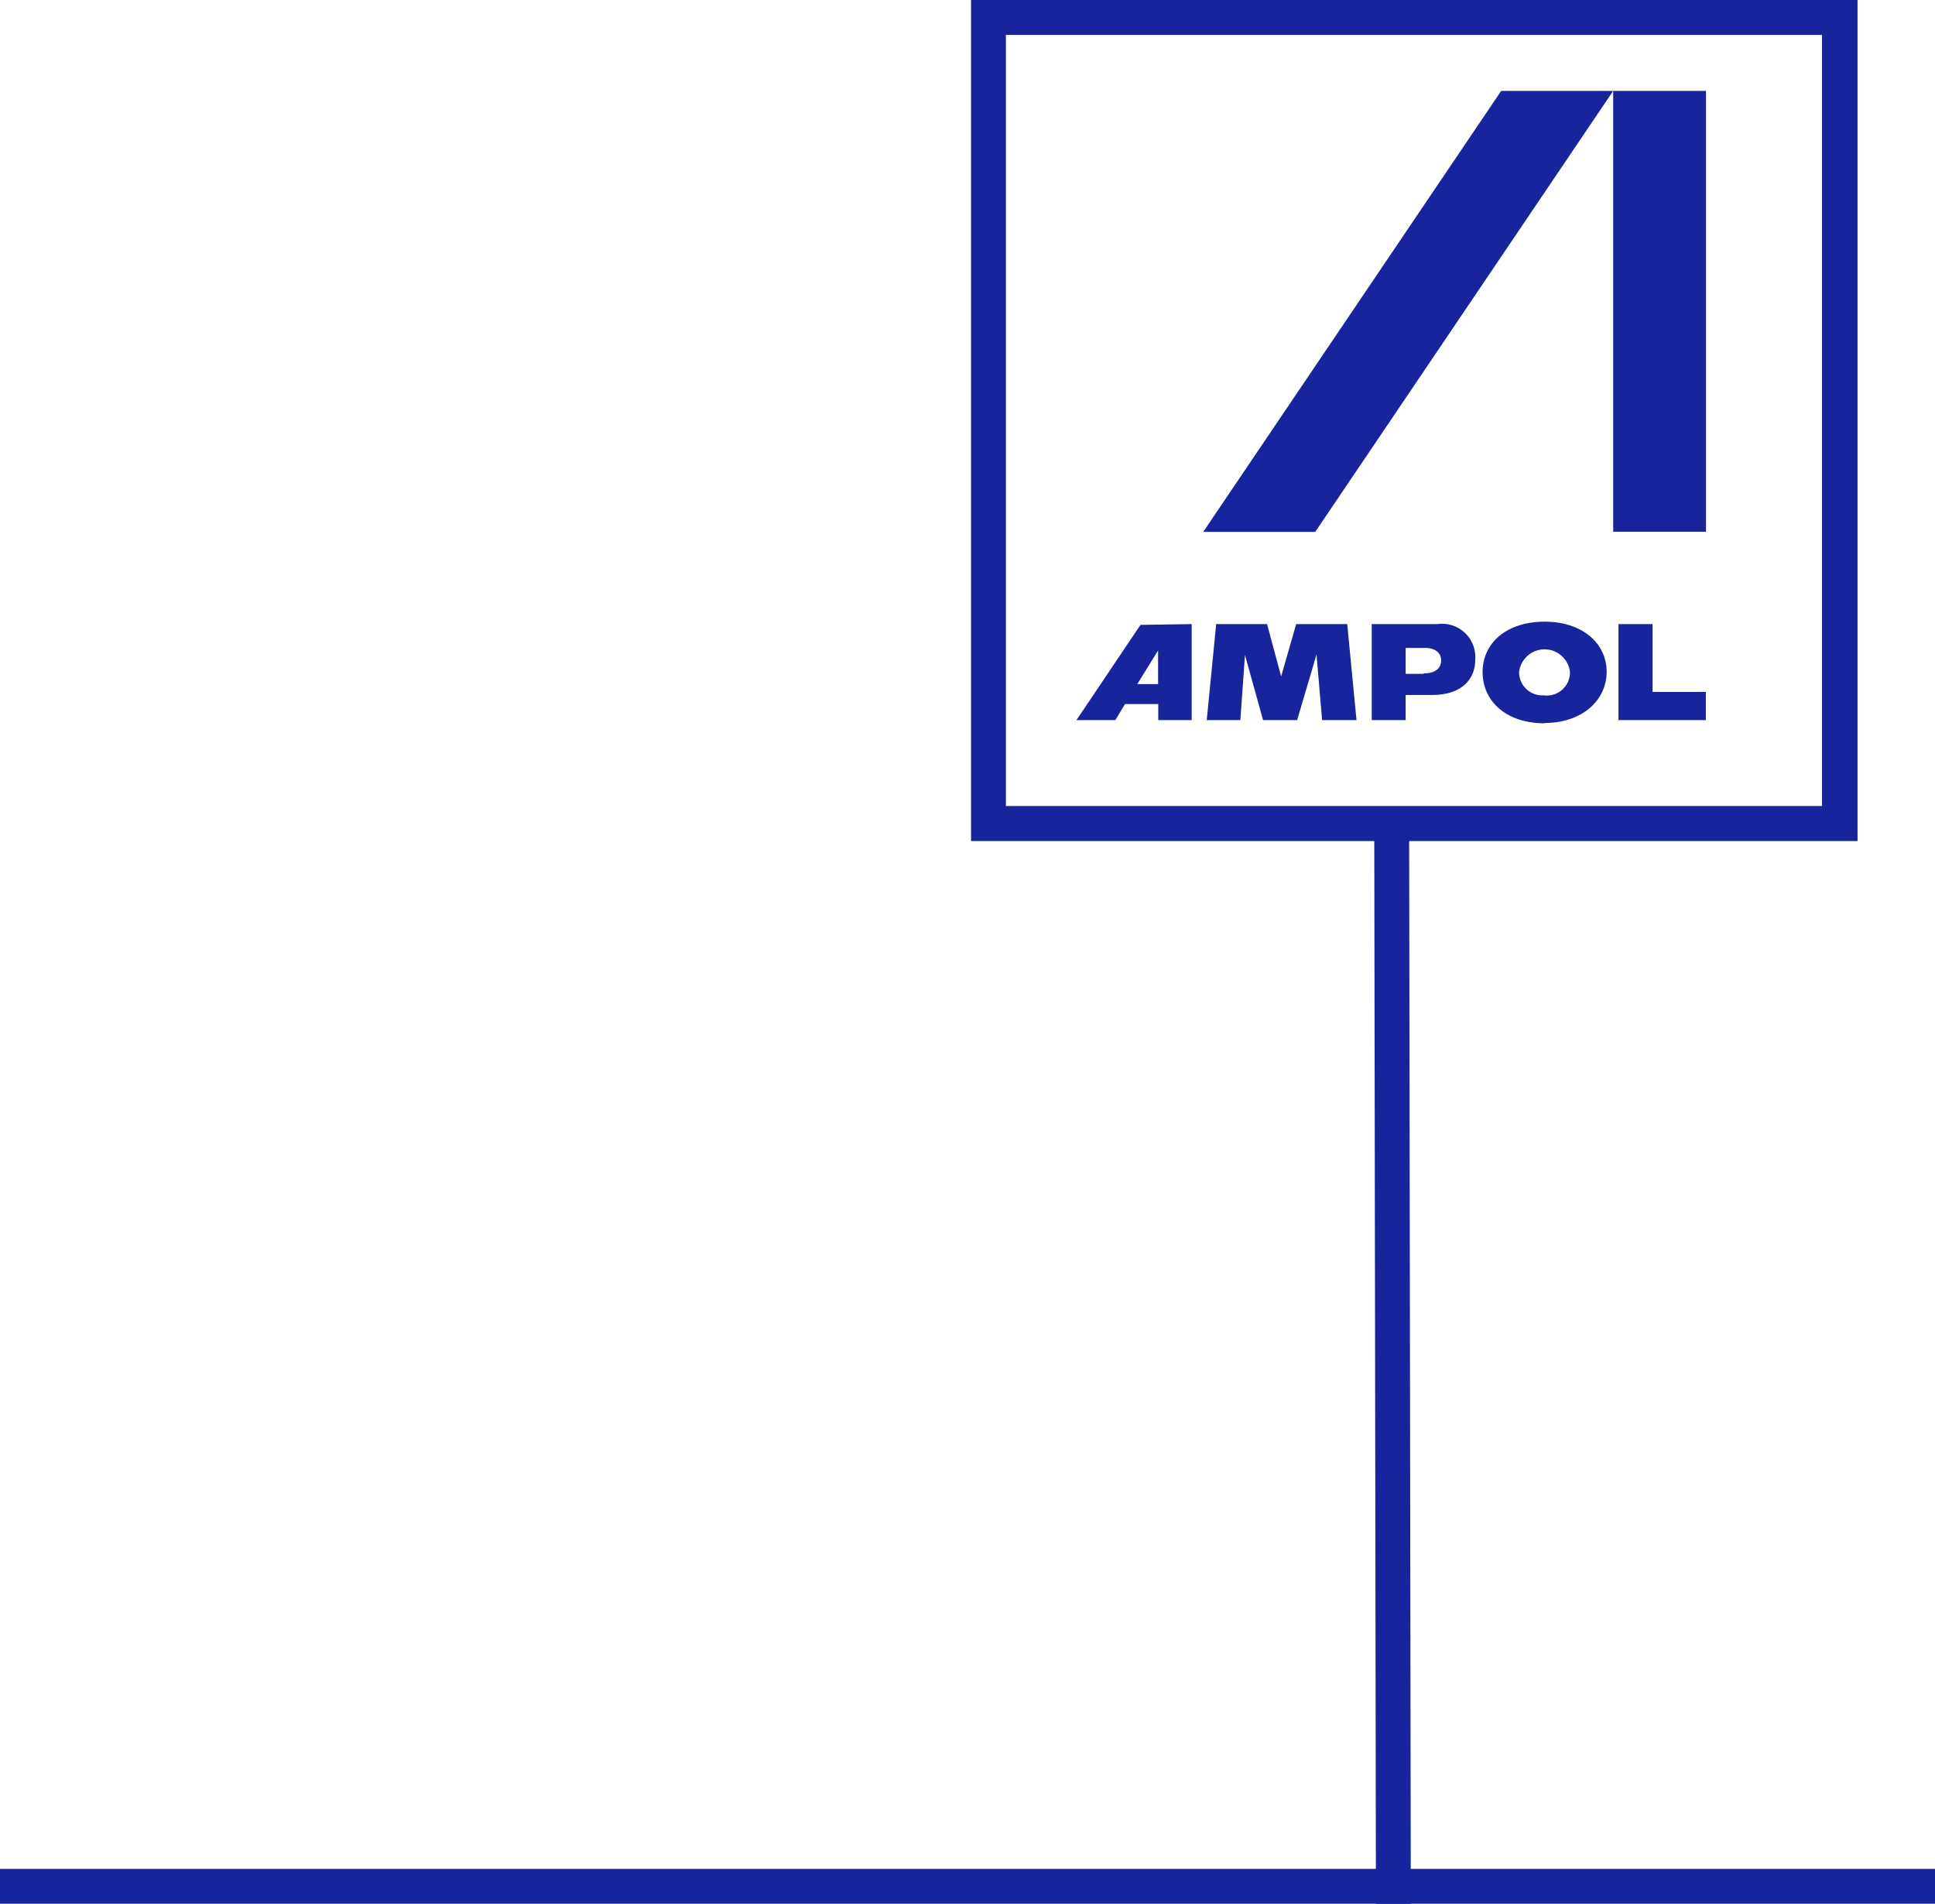
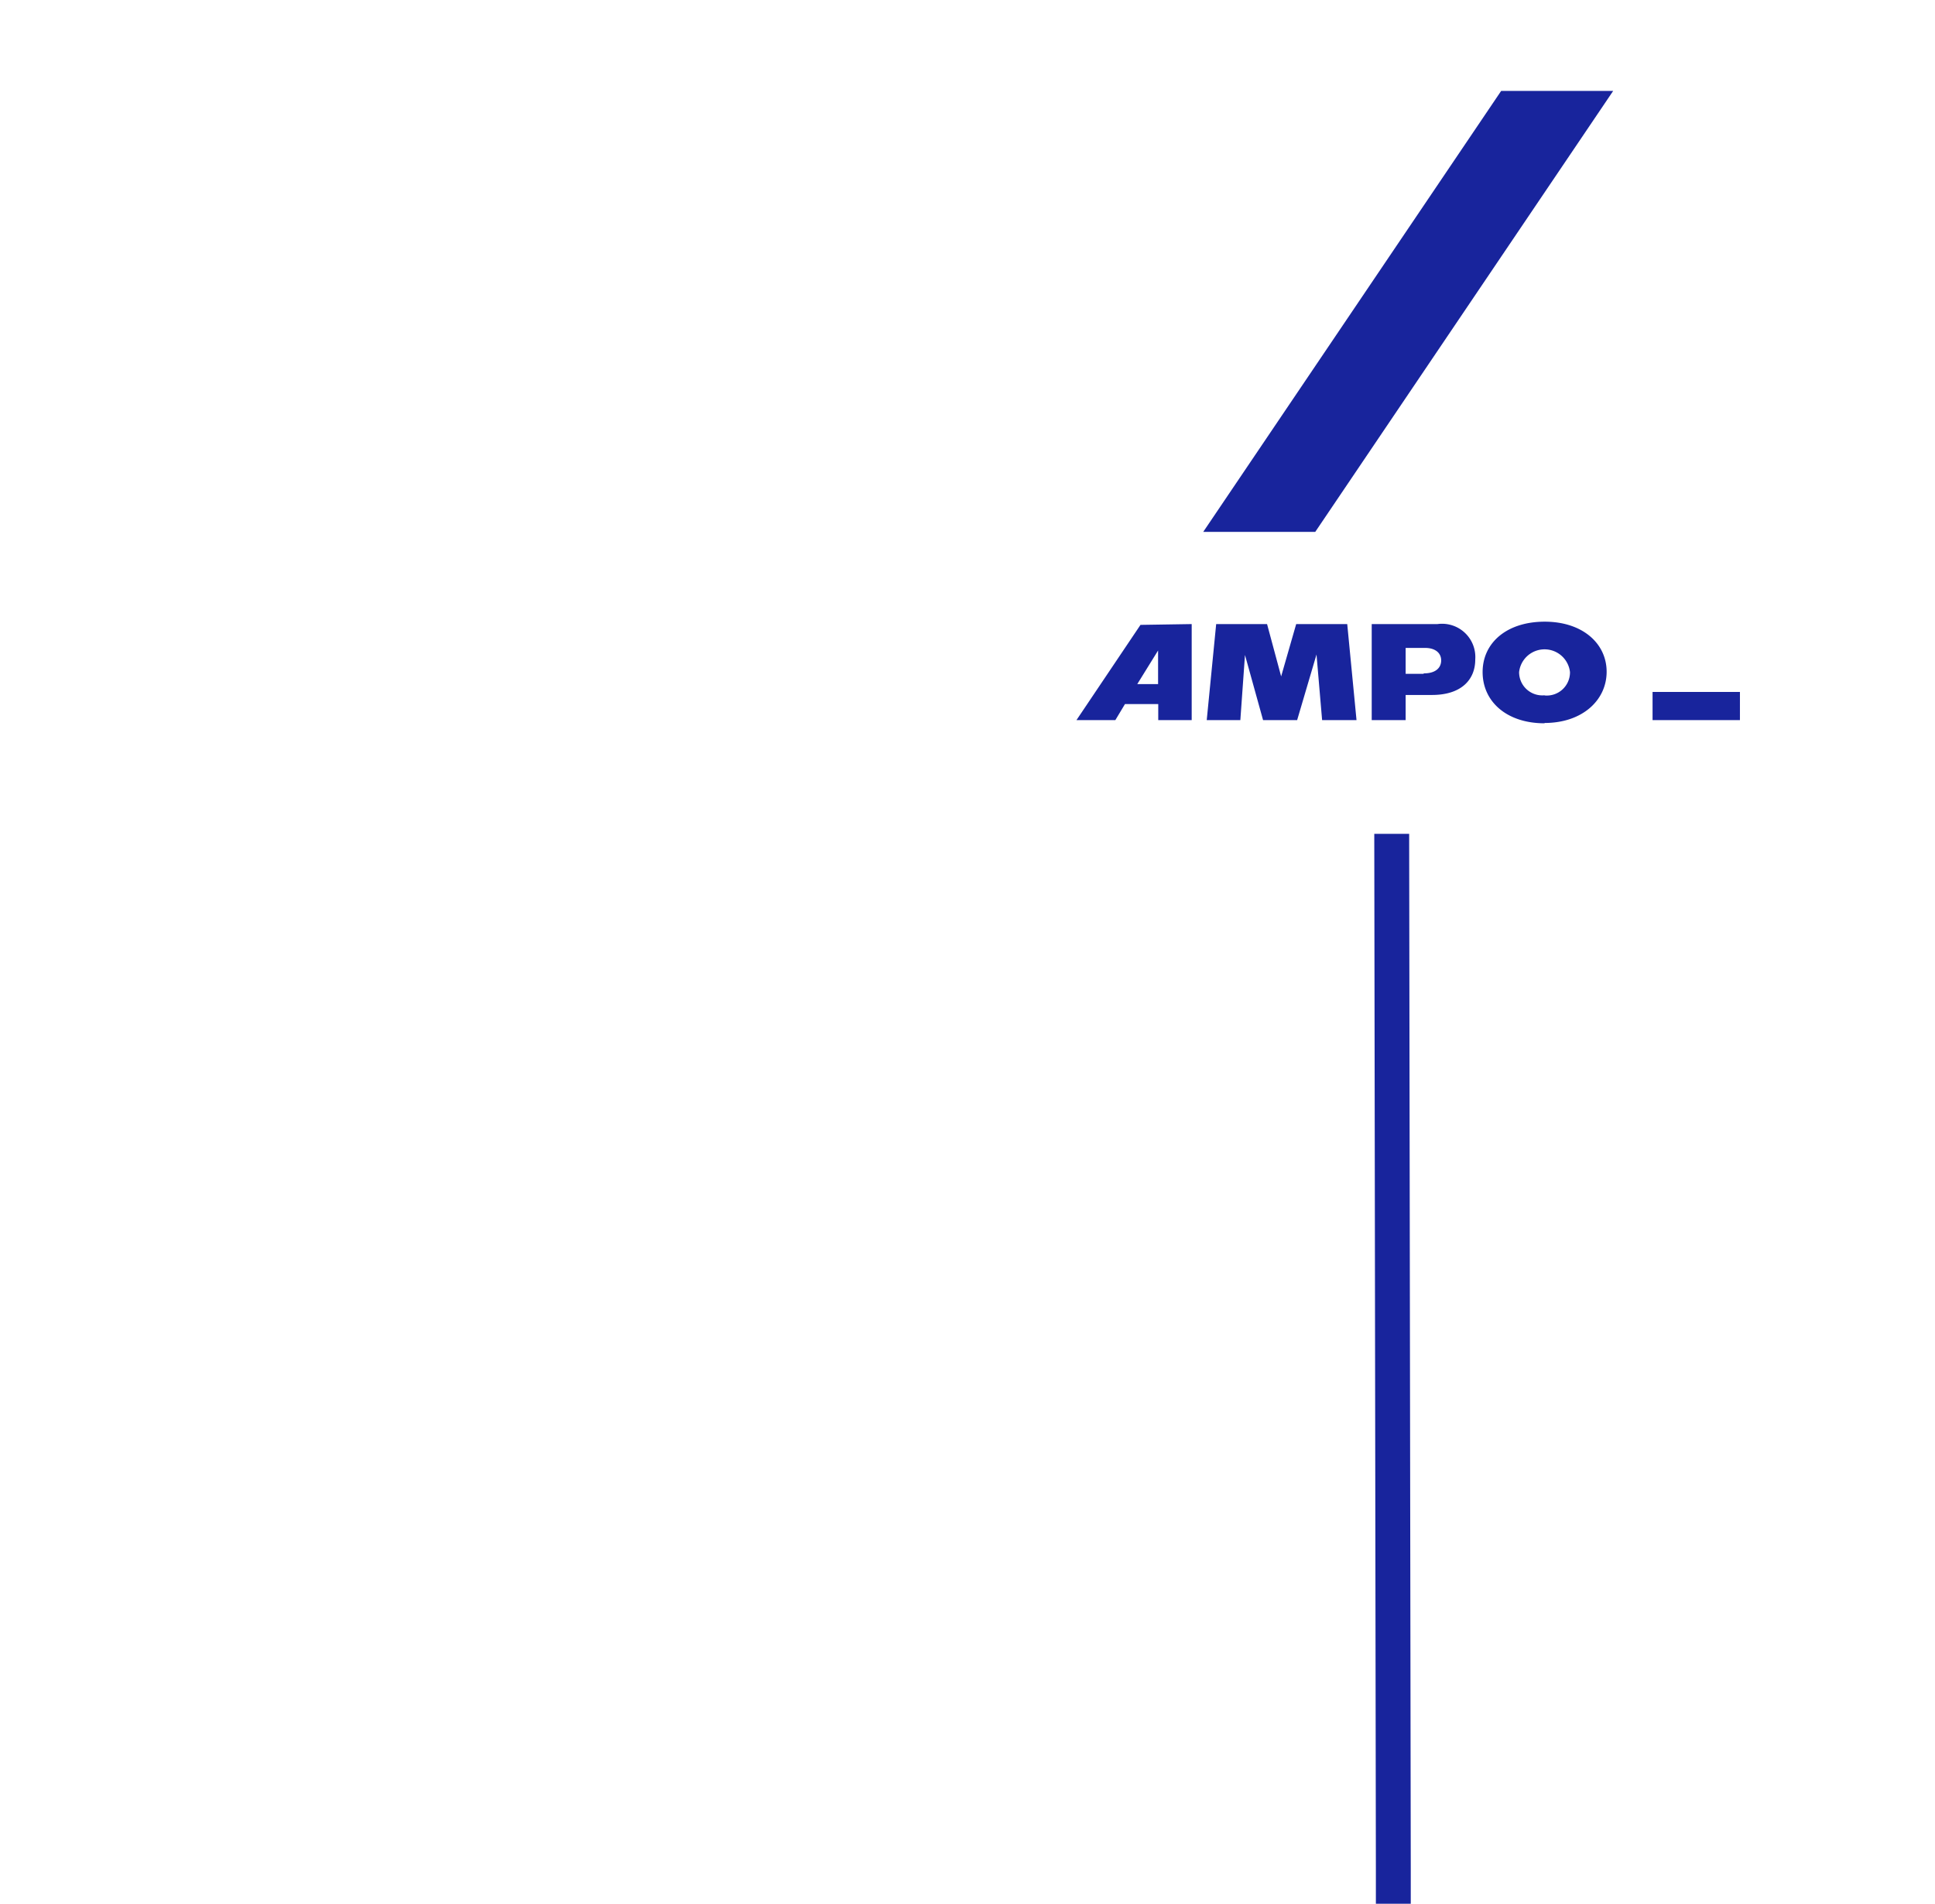
<svg xmlns="http://www.w3.org/2000/svg" viewBox="0 0 120.92 118.98">
  <defs>
    <style>.cls-1{fill:#18249c;}</style>
  </defs>
  <g id="Layer_2" data-name="Layer 2">
    <g id="Layer_1-2" data-name="Layer 1">
      <polygon class="cls-1" points="88.16 118.97 88.16 116.79 88.06 52.56 88.06 52.11 85.88 52.11 85.88 52.56 85.98 116.79 85.98 118.97 88.16 118.97" />
-       <path class="cls-1" d="M116.08,52.56H60.68V0h55.4ZM62.86,50.37h51V2.18h-51Z" />
-       <rect class="cls-1" y="116.79" width="120.92" height="2.18" />
-       <path class="cls-1" d="M103.27,43.24V39h-2.13V45h5.46V43.24Zm-6.75.21A1.45,1.45,0,0,1,94.93,42a1.6,1.6,0,0,1,3.18,0,1.45,1.45,0,0,1-1.59,1.46m0,1.72c2.37,0,3.88-1.43,3.88-3.2s-1.51-3.13-3.87-3.13S92.65,40.16,92.65,42s1.5,3.2,3.87,3.2m-7.58-3.09h-1.1V40.49h1.22c.61,0,1,.3,1,.78s-.37.81-1.07.81M89.83,39H85.72v6h2.12V43.43h1.65c1.79,0,2.7-.92,2.7-2.22A2.08,2.08,0,0,0,89.83,39m-5.06,6L84.19,39H81l-.94,3.27L79.18,39H76L75.41,45h2.1l.29-4.07L78.93,45h2.13l1.21-4.1.35,4.1Zm-13.7-2.25,1.3-2.1v2.1Zm.2-3.7-4,5.95h2.43l.6-1h2.08v1h2.09V39Z" />
-       <rect class="cls-1" x="100.81" y="5.68" width="5.8" height="27.55" />
+       <path class="cls-1" d="M103.27,43.24V39V45h5.46V43.24Zm-6.75.21A1.45,1.45,0,0,1,94.93,42a1.6,1.6,0,0,1,3.18,0,1.45,1.45,0,0,1-1.59,1.46m0,1.72c2.37,0,3.88-1.43,3.88-3.2s-1.51-3.13-3.87-3.13S92.65,40.16,92.65,42s1.5,3.2,3.87,3.2m-7.58-3.09h-1.1V40.49h1.22c.61,0,1,.3,1,.78s-.37.81-1.07.81M89.83,39H85.72v6h2.12V43.43h1.65c1.79,0,2.7-.92,2.7-2.22A2.08,2.08,0,0,0,89.83,39m-5.06,6L84.19,39H81l-.94,3.27L79.18,39H76L75.41,45h2.1l.29-4.07L78.93,45h2.13l1.21-4.1.35,4.1Zm-13.7-2.25,1.3-2.1v2.1Zm.2-3.7-4,5.95h2.43l.6-1h2.08v1h2.09V39Z" />
      <polygon class="cls-1" points="82.19 33.24 100.81 5.68 93.81 5.68 75.19 33.24 82.19 33.24" />
    </g>
  </g>
</svg>